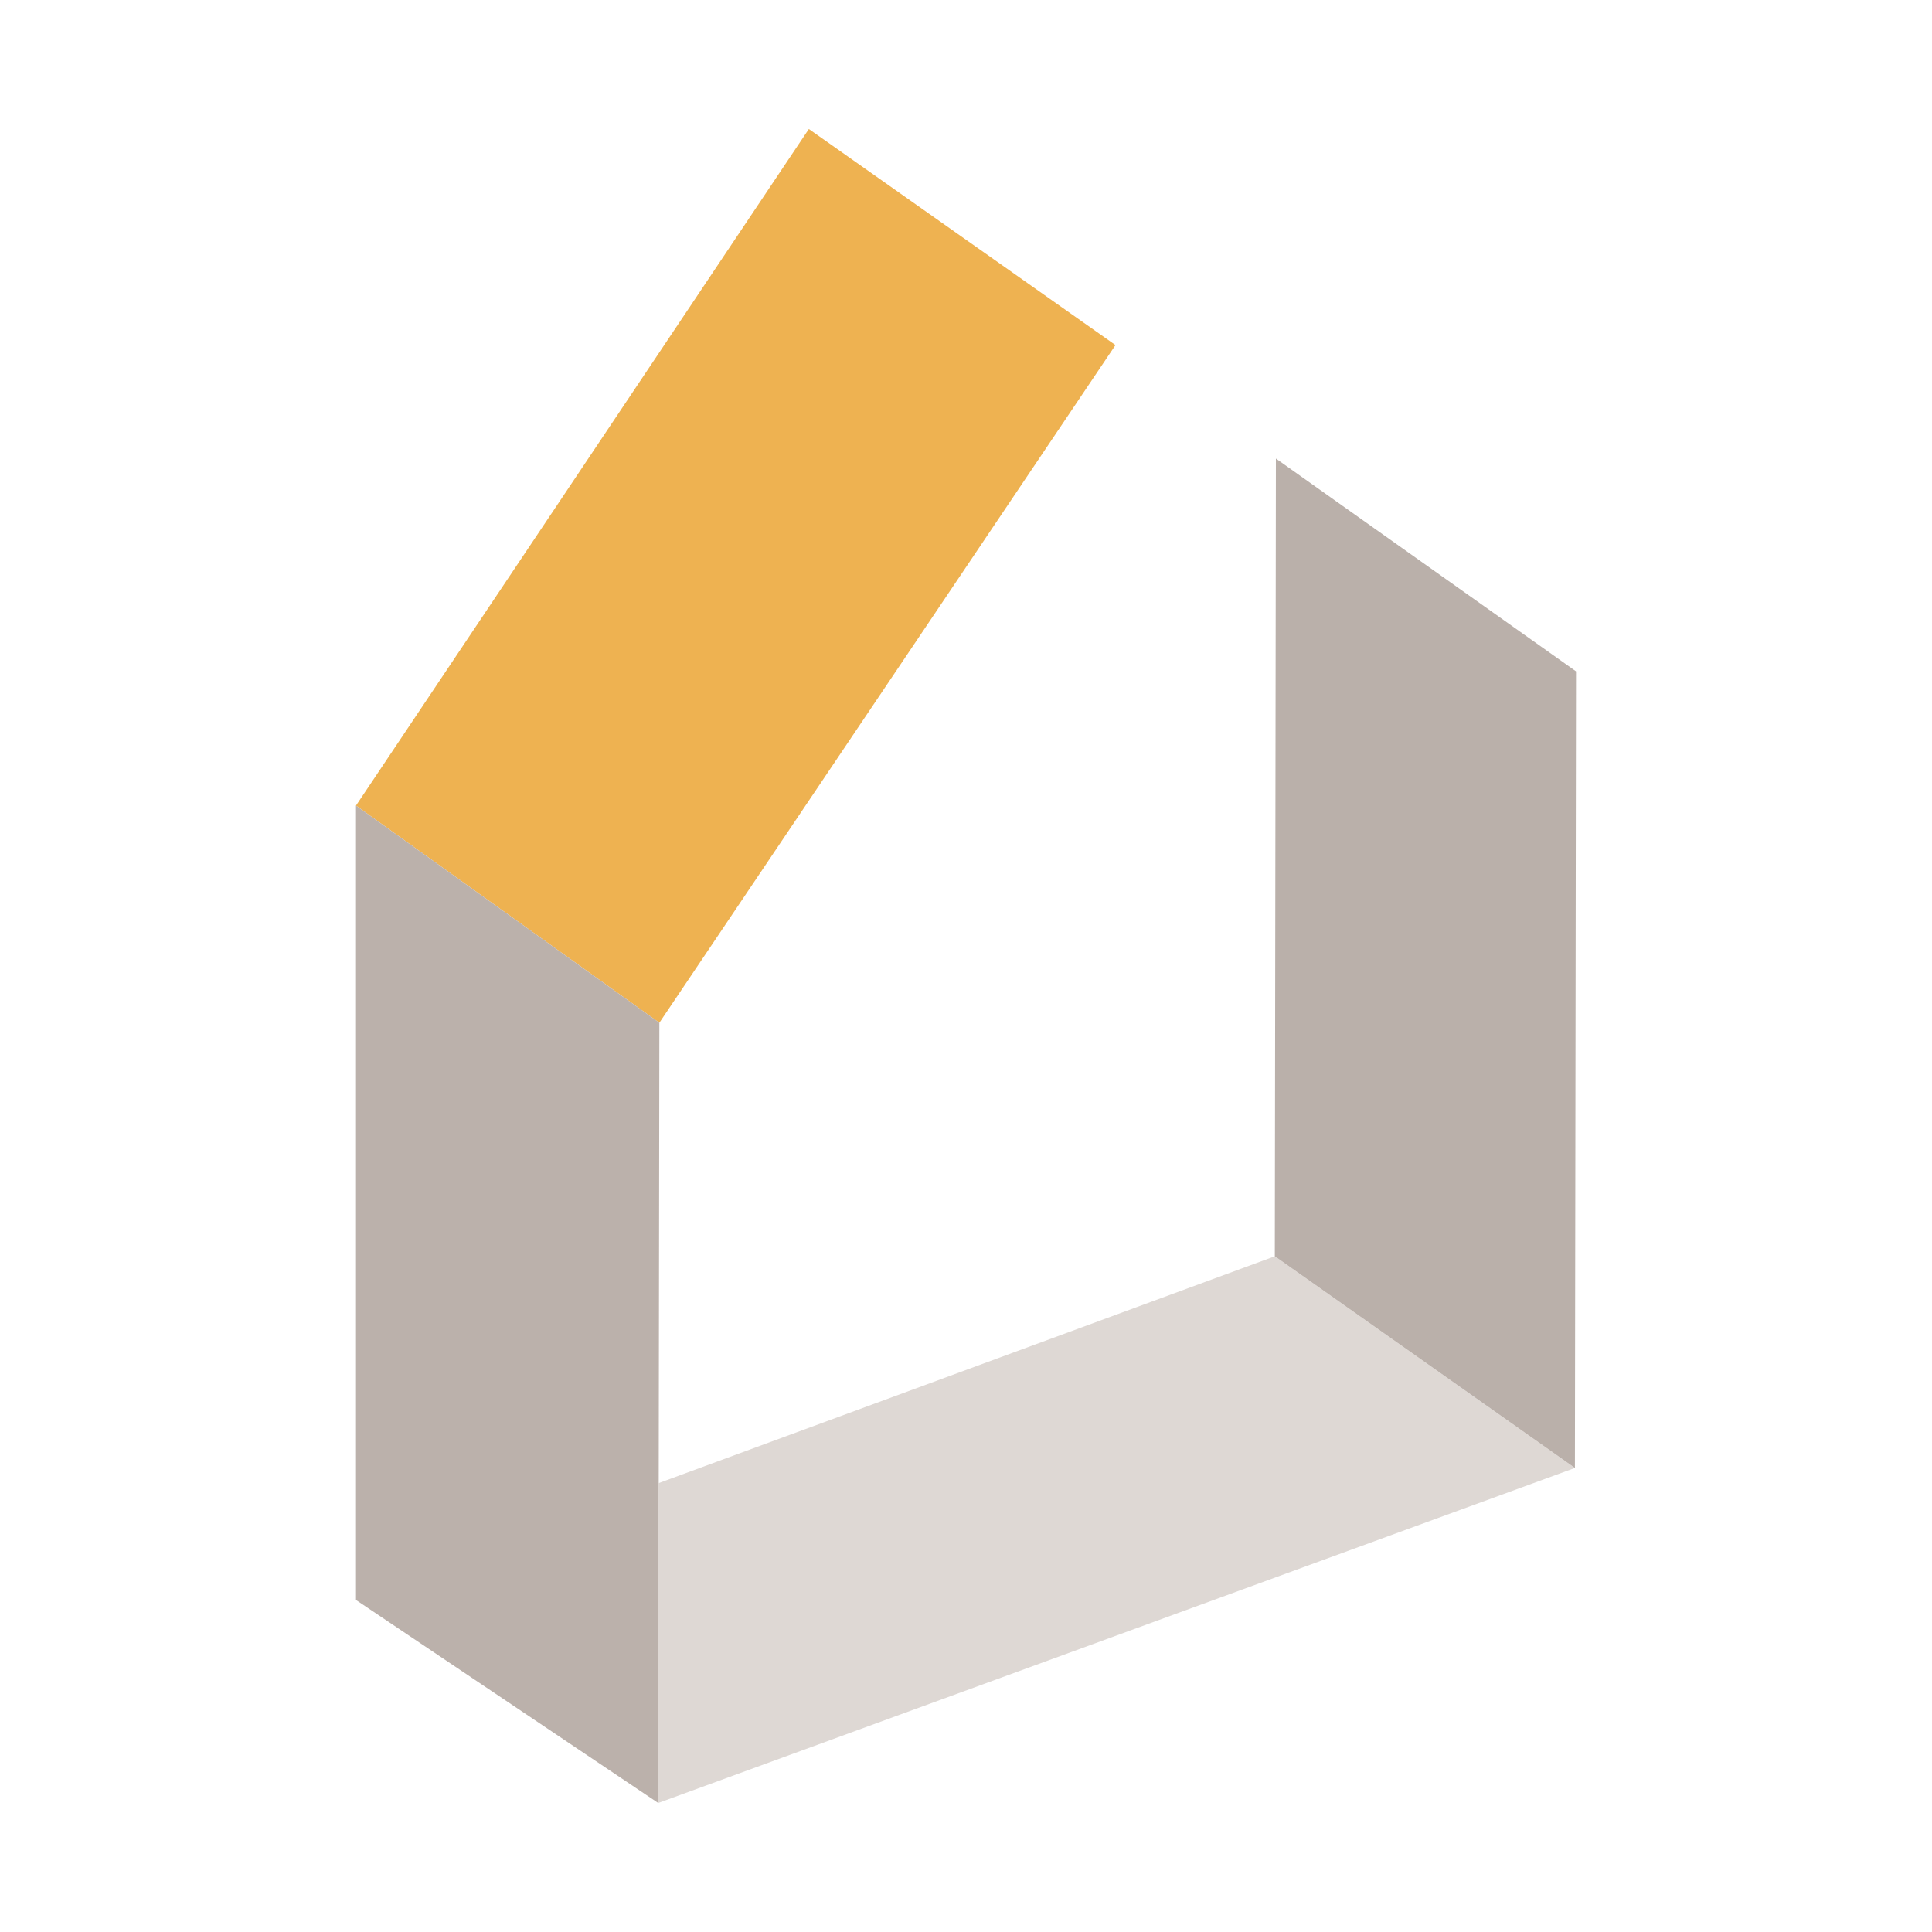
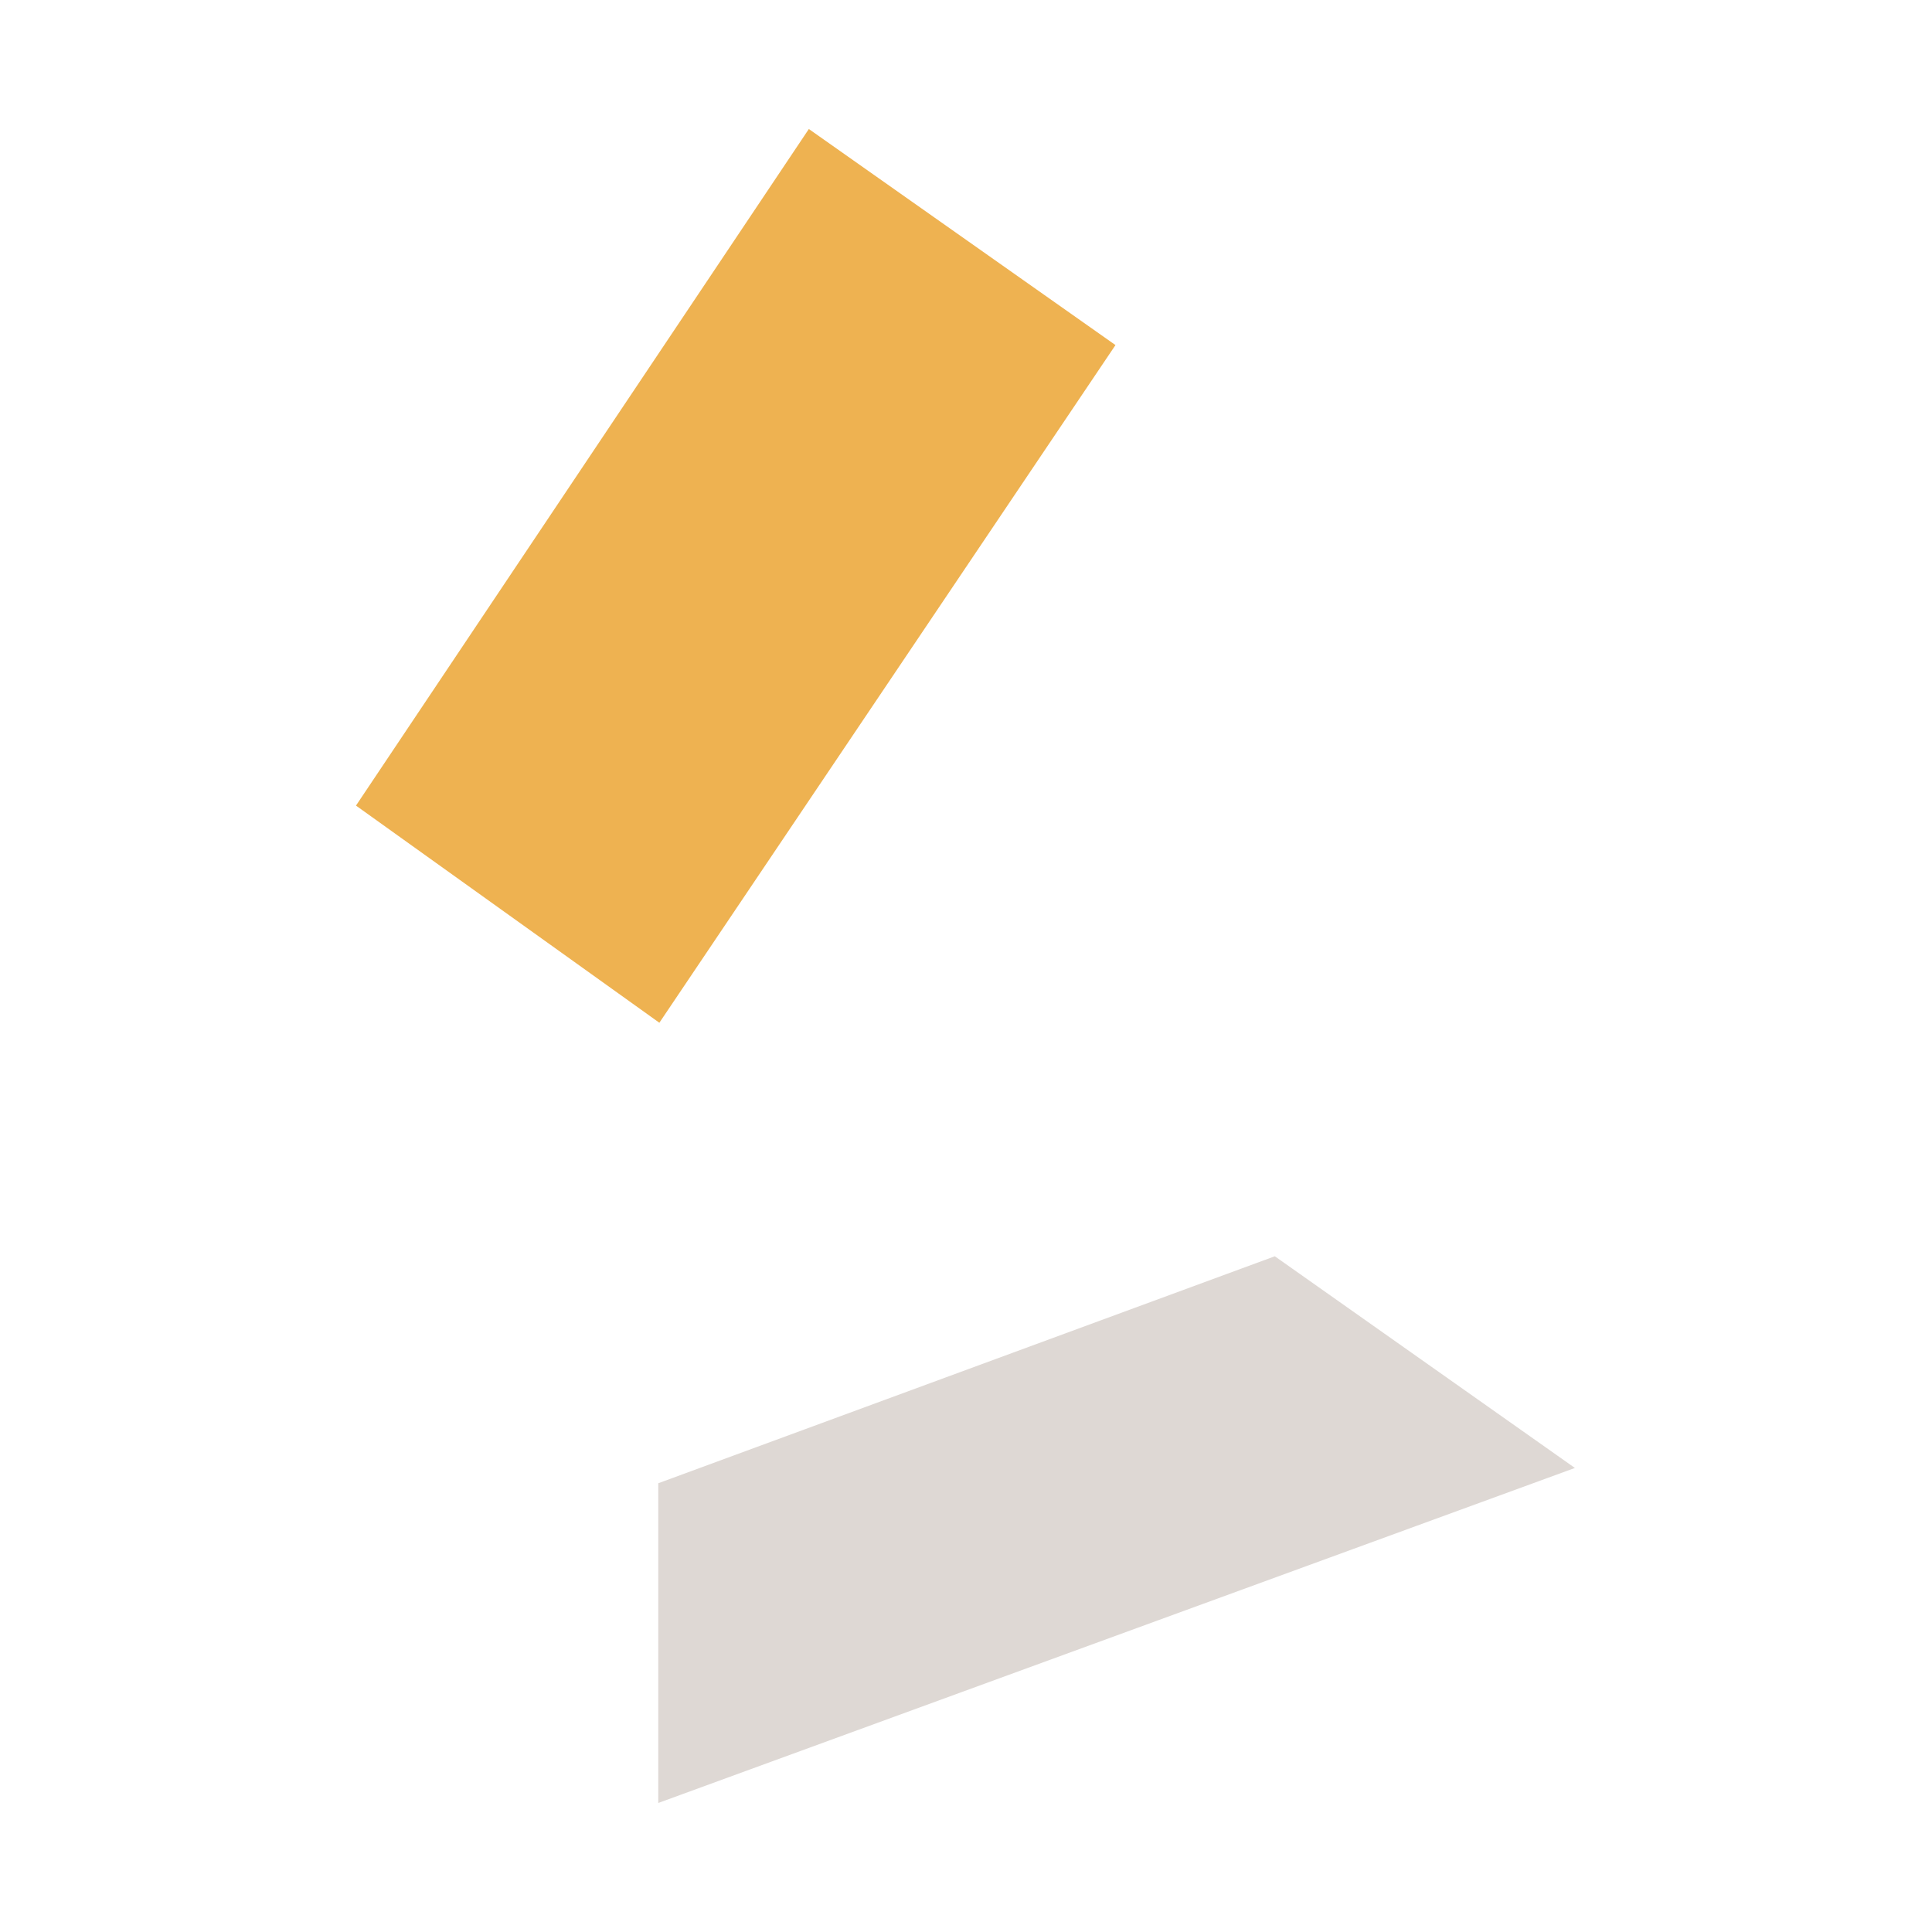
<svg xmlns="http://www.w3.org/2000/svg" width="70mm" height="70mm" viewBox="0 0 70 70" version="1.1" id="svg941">
  <defs id="defs938" />
  <g id="layer1" transform="translate(-161.598,-40.074)">
    <g id="g1031" transform="translate(12.898,4.674)">
      <path d="m 178.006,40.074 11.11,7.829 -16.526,24.553 -10.992,-7.868 z" fill="#eeb251" id="path824" />
-       <path d="m 172.59,72.456 -0.04,28.27 -10.952,-7.356 V 64.588 Z" fill="#bbb1ab" id="path826" />
      <path d="m 172.55,100.725 33.212,-12.138 -10.873,-7.67 -22.339,8.224 z" fill="#ded8d4" id="path828" />
-       <path d="m 194.889,80.917 10.873,7.67 0.04,-28.863 -10.874,-7.71 z" fill="#bab0aa" id="path830" />
    </g>
  </g>
</svg>